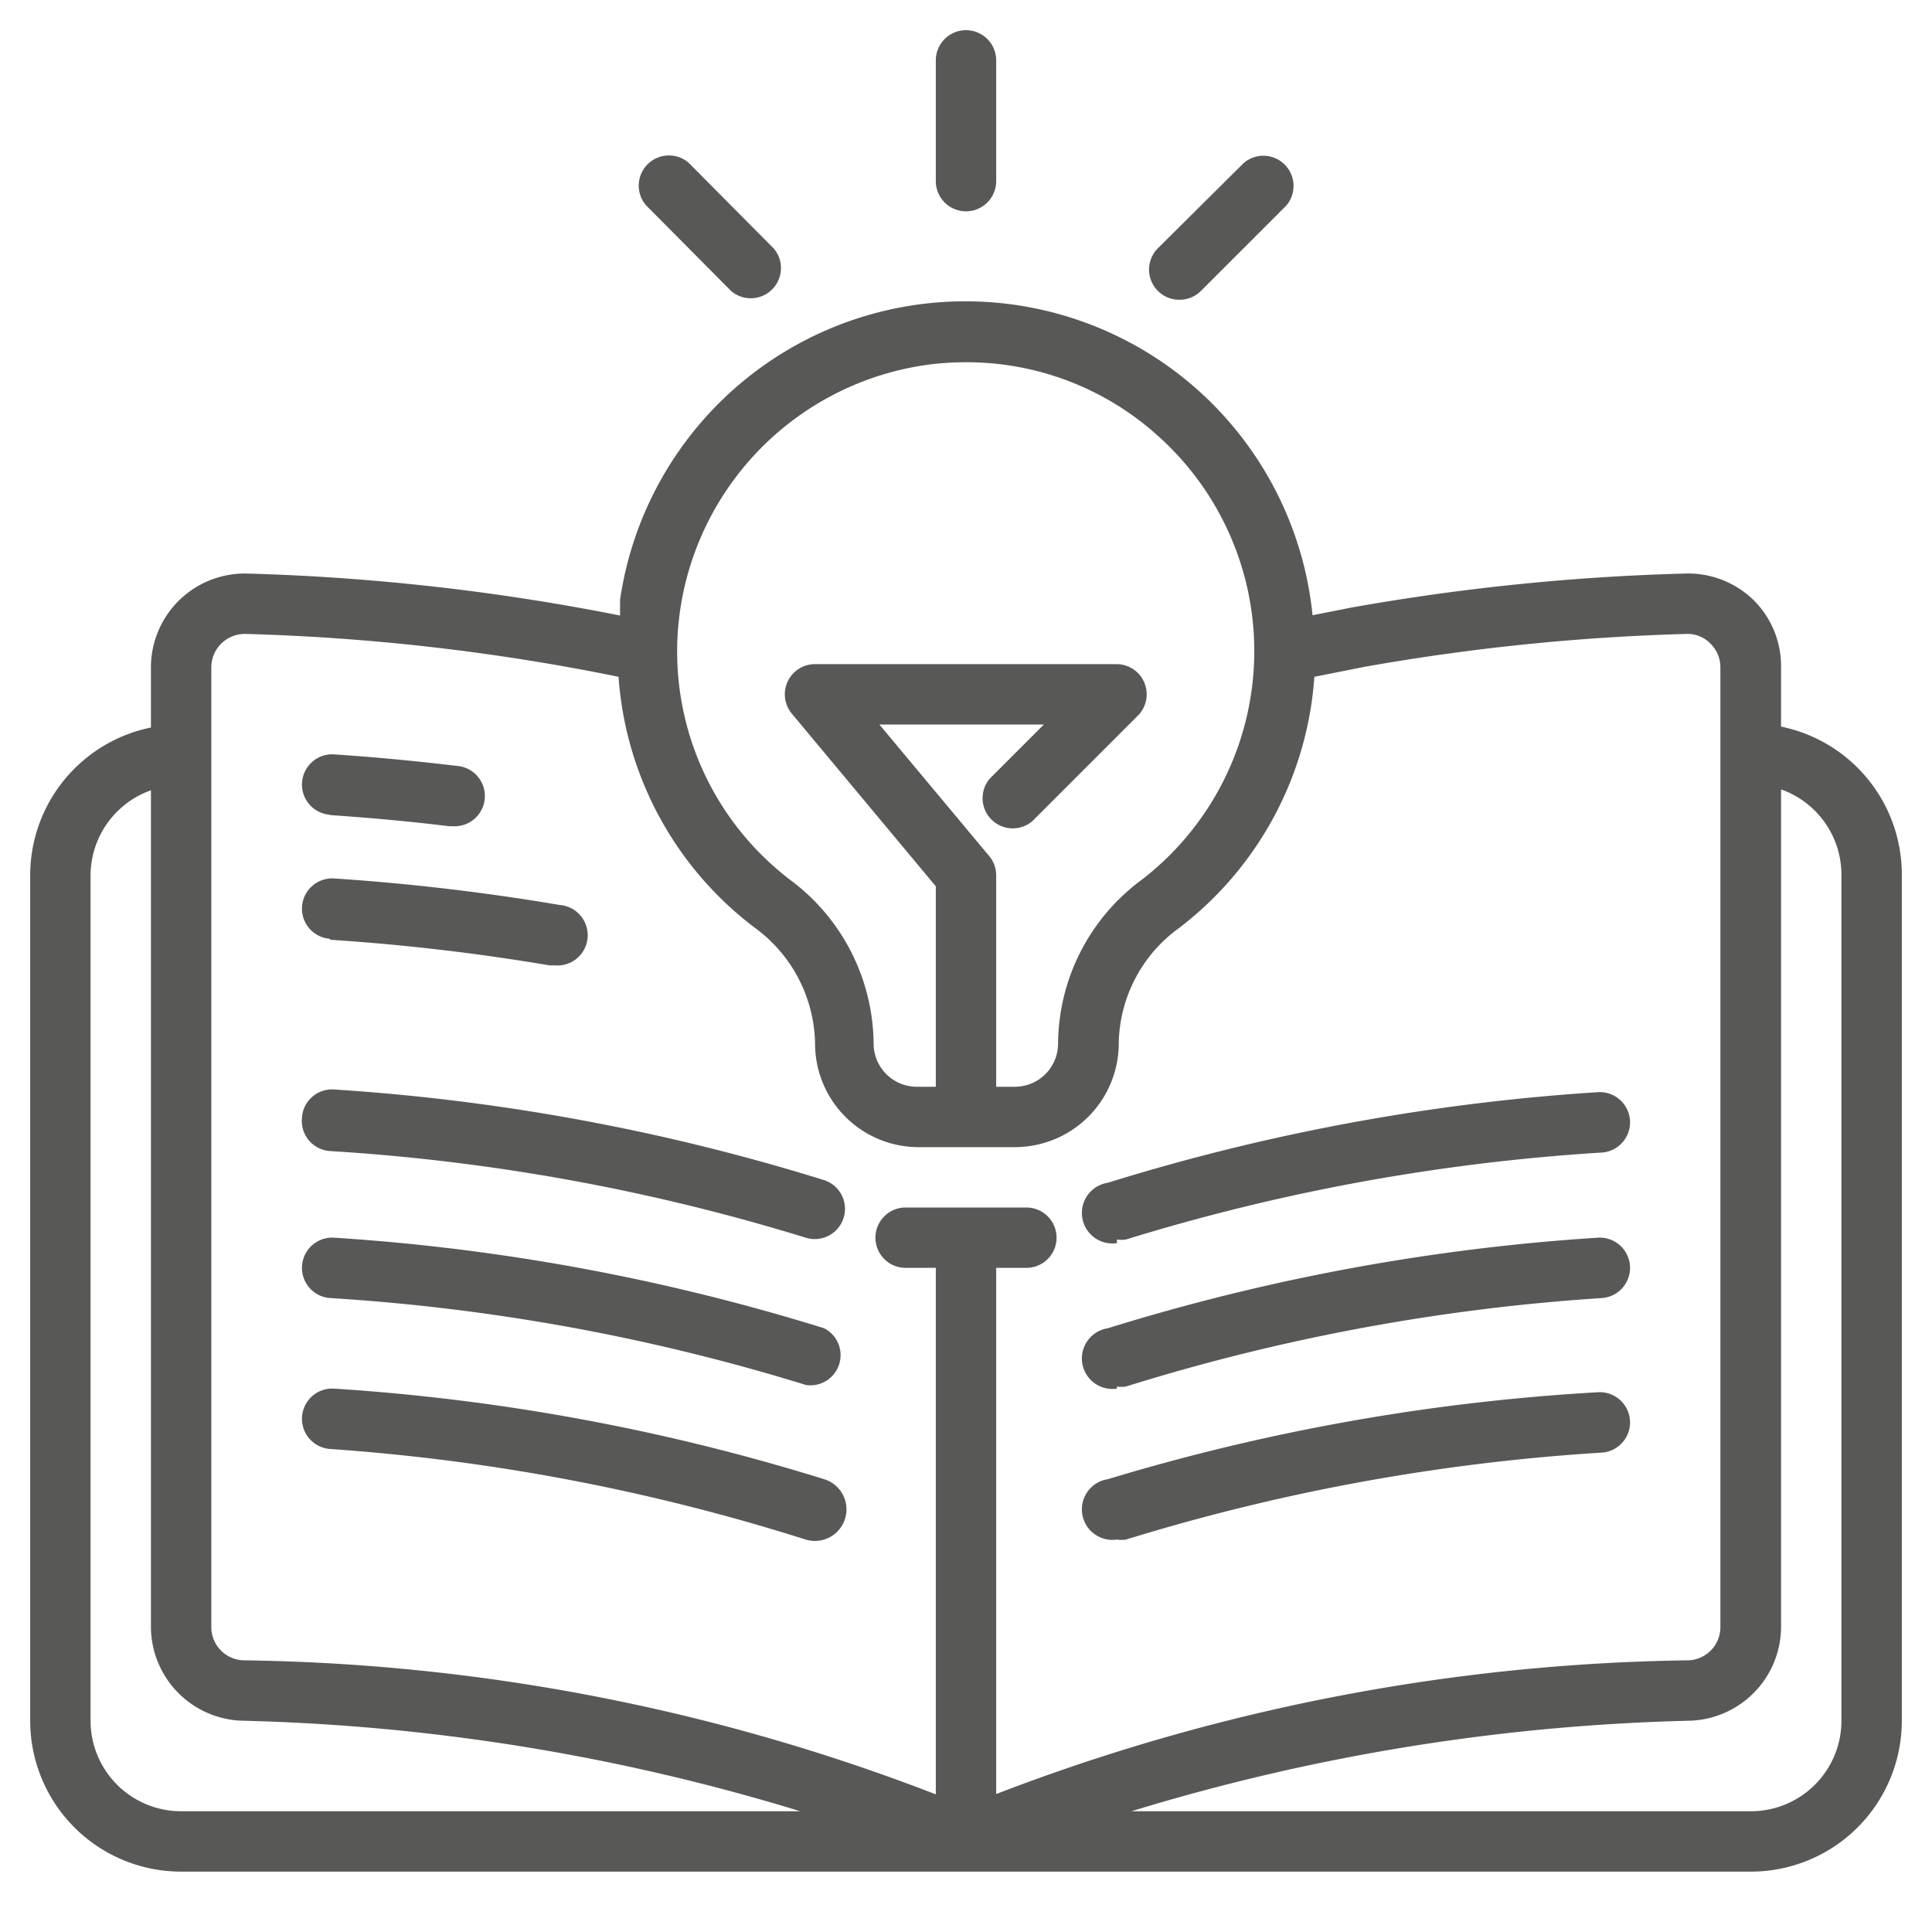
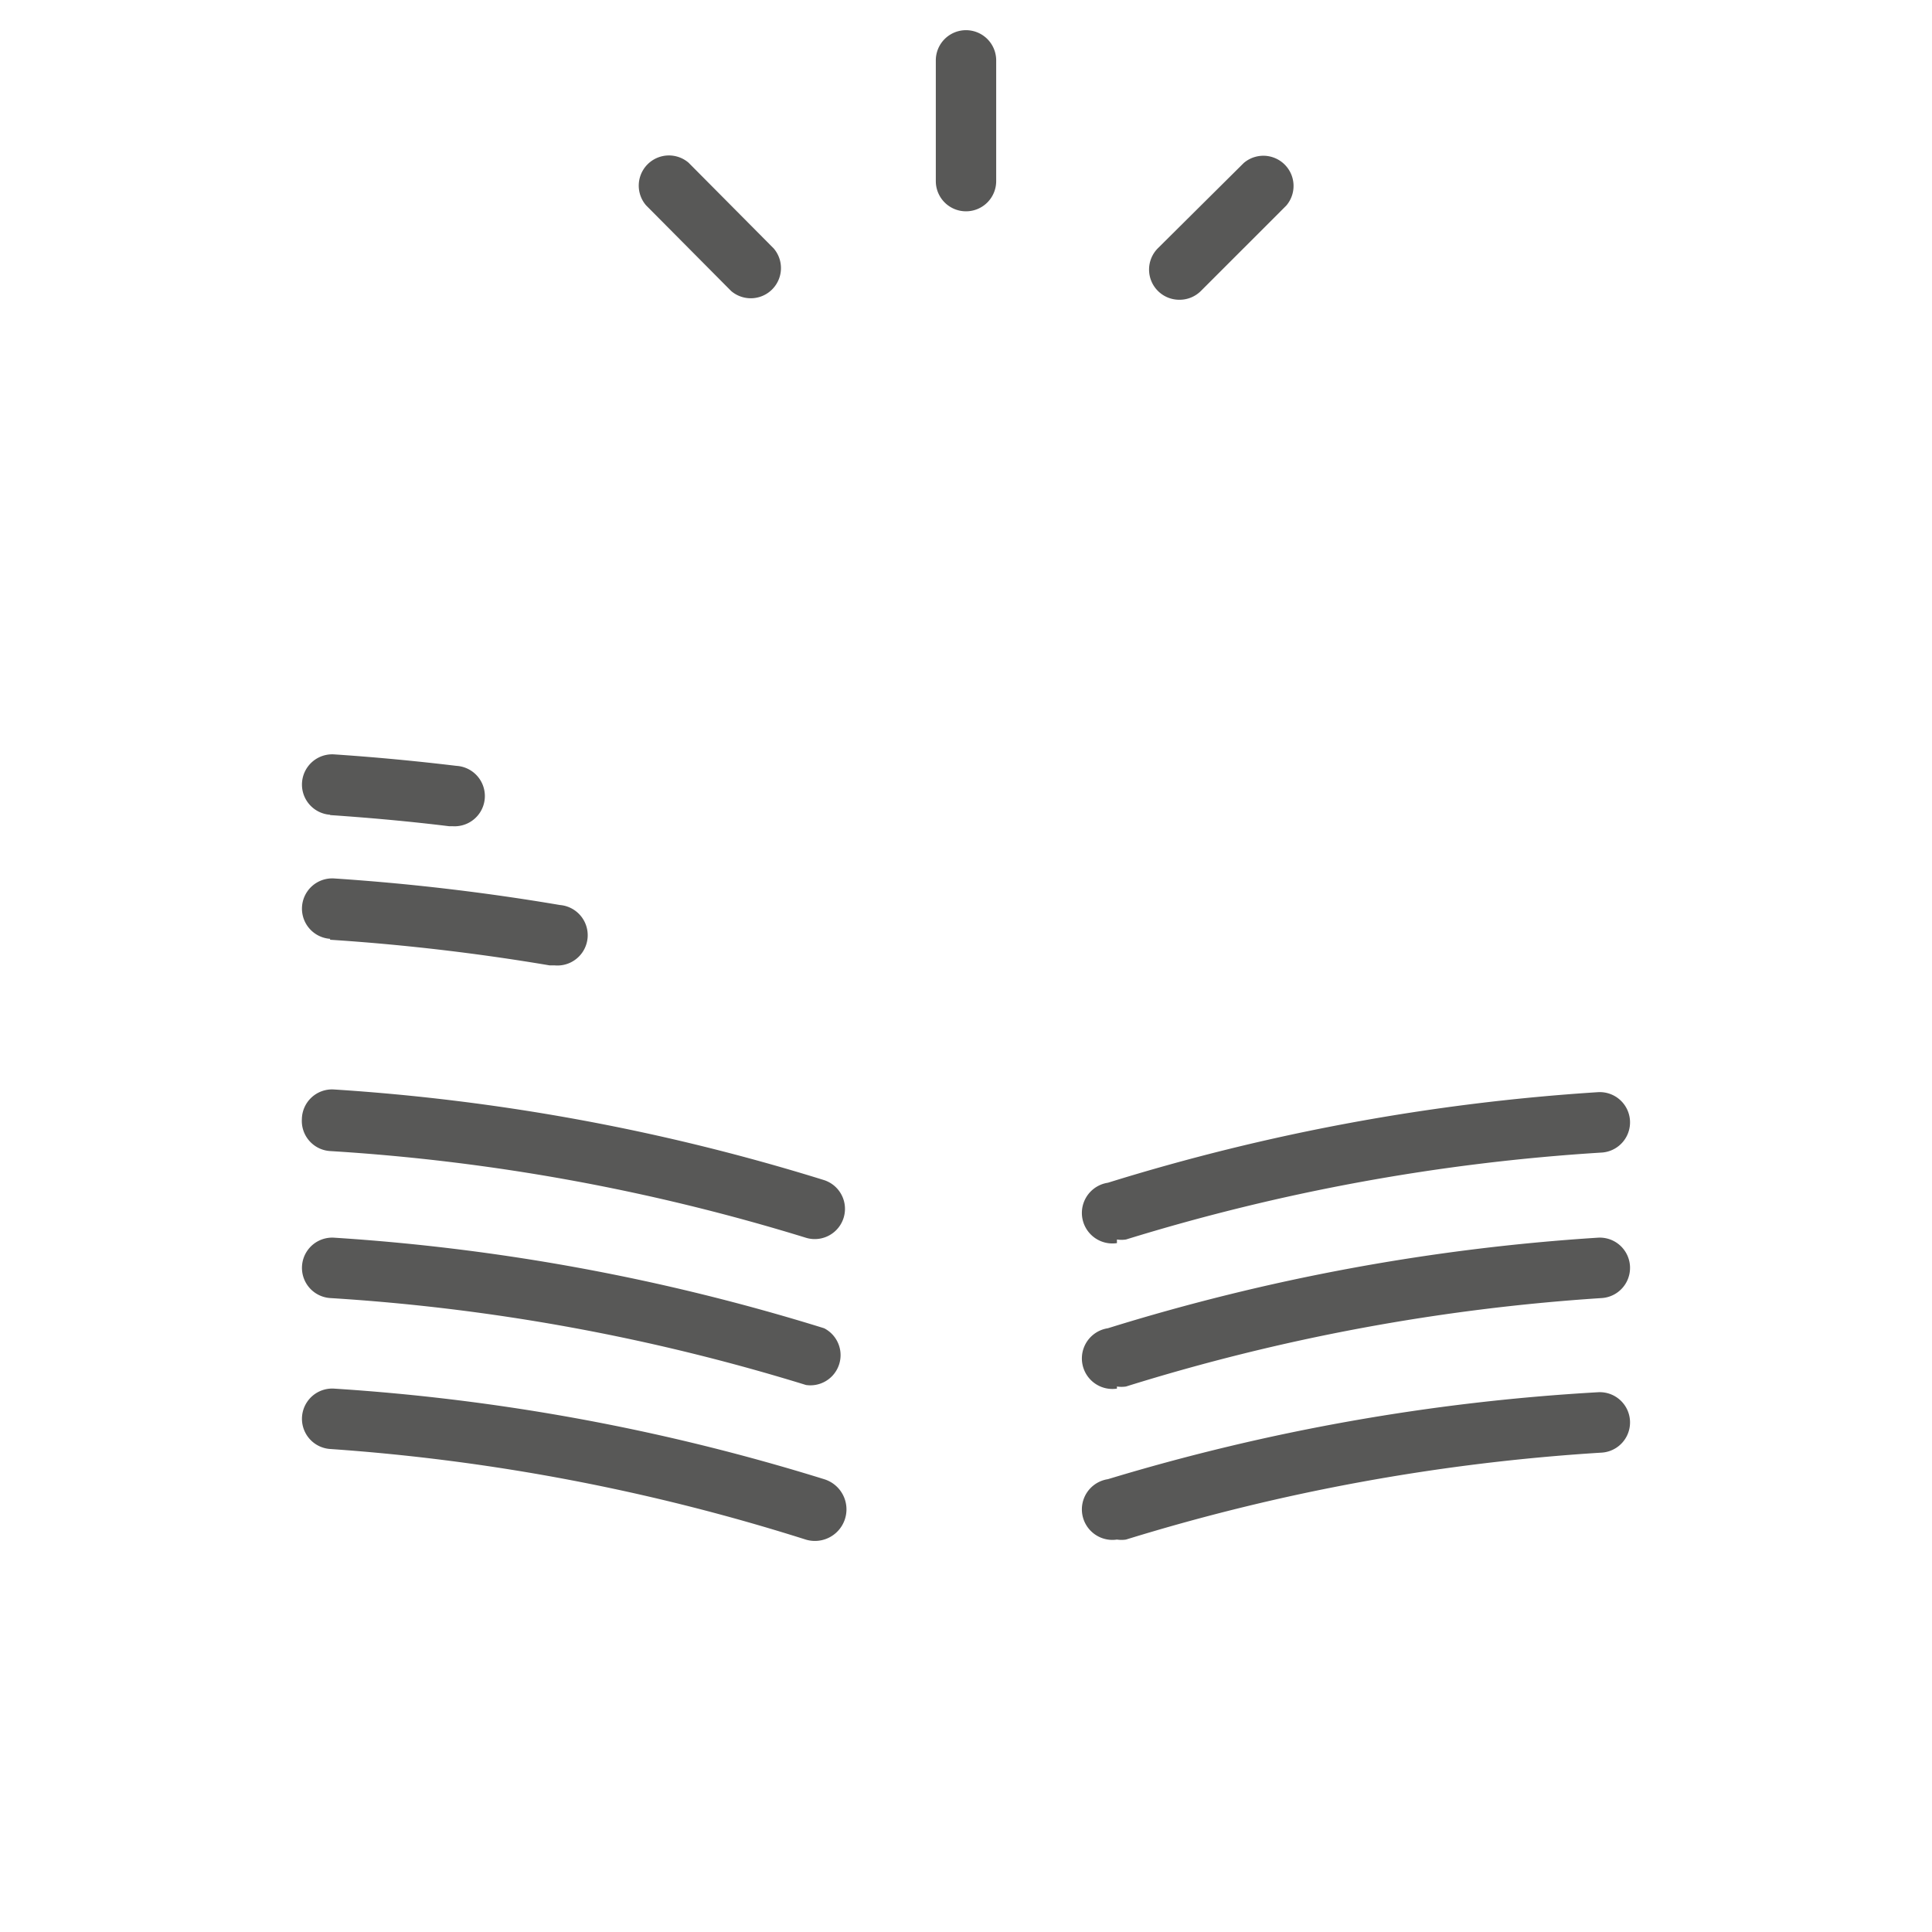
<svg xmlns="http://www.w3.org/2000/svg" width="512" height="512" x="0" y="0" viewBox="0 0 64 64" style="enable-background:new 0 0 512 512" xml:space="preserve" class="">
  <g>
-     <path d="M59 24.07v-2a3.08 3.08 0 0 0-.94-2.22A3.11 3.11 0 0 0 55.8 19a74.37 74.37 0 0 0-11 1.12l-1.32.26a11.56 11.56 0 0 0-22.94-.51v.52A73.78 73.78 0 0 0 8.2 19 3.11 3.11 0 0 0 5 22.1v2A5 5 0 0 0 1 29v28a5 5 0 0 0 5 5h52a5 5 0 0 0 5-5V29a5 5 0 0 0-4-4.93Zm-36.46-3.92a9.61 9.61 0 0 1 8.37-8.09A10 10 0 0 1 32 12a9.45 9.45 0 0 1 6.36 2.44 9.56 9.56 0 0 1-.56 14.72 6.8 6.8 0 0 0-2.75 5.42A1.43 1.43 0 0 1 33.63 36H33v-7a1 1 0 0 0-.23-.64L29.13 24h5.45l-1.79 1.79a1 1 0 0 0 1.41 1.41l3.5-3.5A1 1 0 0 0 37 22H27a1 1 0 0 0-.77 1.64L31 29.36V36h-.63a1.43 1.43 0 0 1-1.43-1.44 6.83 6.83 0 0 0-2.76-5.41 9.51 9.51 0 0 1-3.64-9ZM7 22.1A1.11 1.11 0 0 1 8.15 21a71.65 71.65 0 0 1 12.34 1.42A11.42 11.42 0 0 0 25 30.73a4.85 4.85 0 0 1 2 3.84A3.43 3.43 0 0 0 30.37 38h3.26a3.44 3.44 0 0 0 3.43-3.46 4.81 4.81 0 0 1 2-3.8 11.46 11.46 0 0 0 4.48-8.32l1.66-.33A72.38 72.38 0 0 1 55.85 21a1.05 1.05 0 0 1 .81.32 1.09 1.09 0 0 1 .33.79V53.9a1.1 1.1 0 0 1-1.05 1.1A66.2 66.2 0 0 0 33 59.43V42h1a1 1 0 0 0 0-2h-4a1 1 0 0 0 0 2h1v17.44A66 66 0 0 0 8.06 55 1.1 1.1 0 0 1 7 53.9ZM3 57V29a3 3 0 0 1 2-2.82V53.9A3.12 3.12 0 0 0 8 57a68.67 68.67 0 0 1 18.51 3H6a3 3 0 0 1-3-3Zm58 0a3 3 0 0 1-3 3H37.48A68.67 68.67 0 0 1 56 57a3.12 3.12 0 0 0 3-3.1V26.15A3 3 0 0 1 61 29Z" fill="#585857" opacity="1" data-original="#000000" />
    <path d="M10.93 27c1.32.09 2.65.21 3.95.37H15a1 1 0 0 0 .12-2c-1.33-.16-2.7-.29-4.05-.38a1 1 0 0 0-.13 2ZM10.93 31.13a71.76 71.76 0 0 1 7.28.85h.17a1 1 0 0 0 .17-2 73.93 73.93 0 0 0-7.48-.88 1 1 0 1 0-.13 2ZM10 37.07a1 1 0 0 0 .93 1.06A67.5 67.5 0 0 1 26.69 41a1 1 0 0 0 .6-1.91 69.59 69.59 0 0 0-16.23-3 1 1 0 0 0-1.06.98ZM27.3 44a69.6 69.6 0 0 0-16.23-3 1 1 0 0 0-.13 2 67.51 67.51 0 0 1 15.76 2.88 1 1 0 0 0 .6-1.88ZM27.3 49a69.59 69.59 0 0 0-16.23-3 1 1 0 0 0-.13 2 67.5 67.5 0 0 1 15.75 3 1 1 0 0 0 .61-2ZM37 41.06a1 1 0 0 0 .3 0 67.5 67.5 0 0 1 15.76-2.88 1 1 0 0 0-.13-2 69.59 69.59 0 0 0-16.23 3 1 1 0 0 0 .3 2ZM37 45.93a1 1 0 0 0 .3 0A67.51 67.51 0 0 1 53.06 43a1 1 0 0 0-.13-2 69.6 69.6 0 0 0-16.23 3 1 1 0 0 0 .3 2ZM37 51a1 1 0 0 0 .3 0 67.5 67.5 0 0 1 15.76-2.88 1 1 0 0 0-.13-2A69.59 69.59 0 0 0 36.7 49a1 1 0 0 0 .3 2ZM32 7a1 1 0 0 0 1-1V2a1 1 0 0 0-2 0v4a1 1 0 0 0 1 1ZM39.07 9.93a1 1 0 0 0 .71-.29l2.83-2.83A1 1 0 0 0 41.2 5.4l-2.84 2.82a1 1 0 0 0 .71 1.71ZM24.22 9.64a1 1 0 0 0 1.41-1.41l-2.82-2.84A1 1 0 0 0 21.4 6.8Z" fill="#585857" opacity="1" data-original="#000000" />
  </g>
</svg>